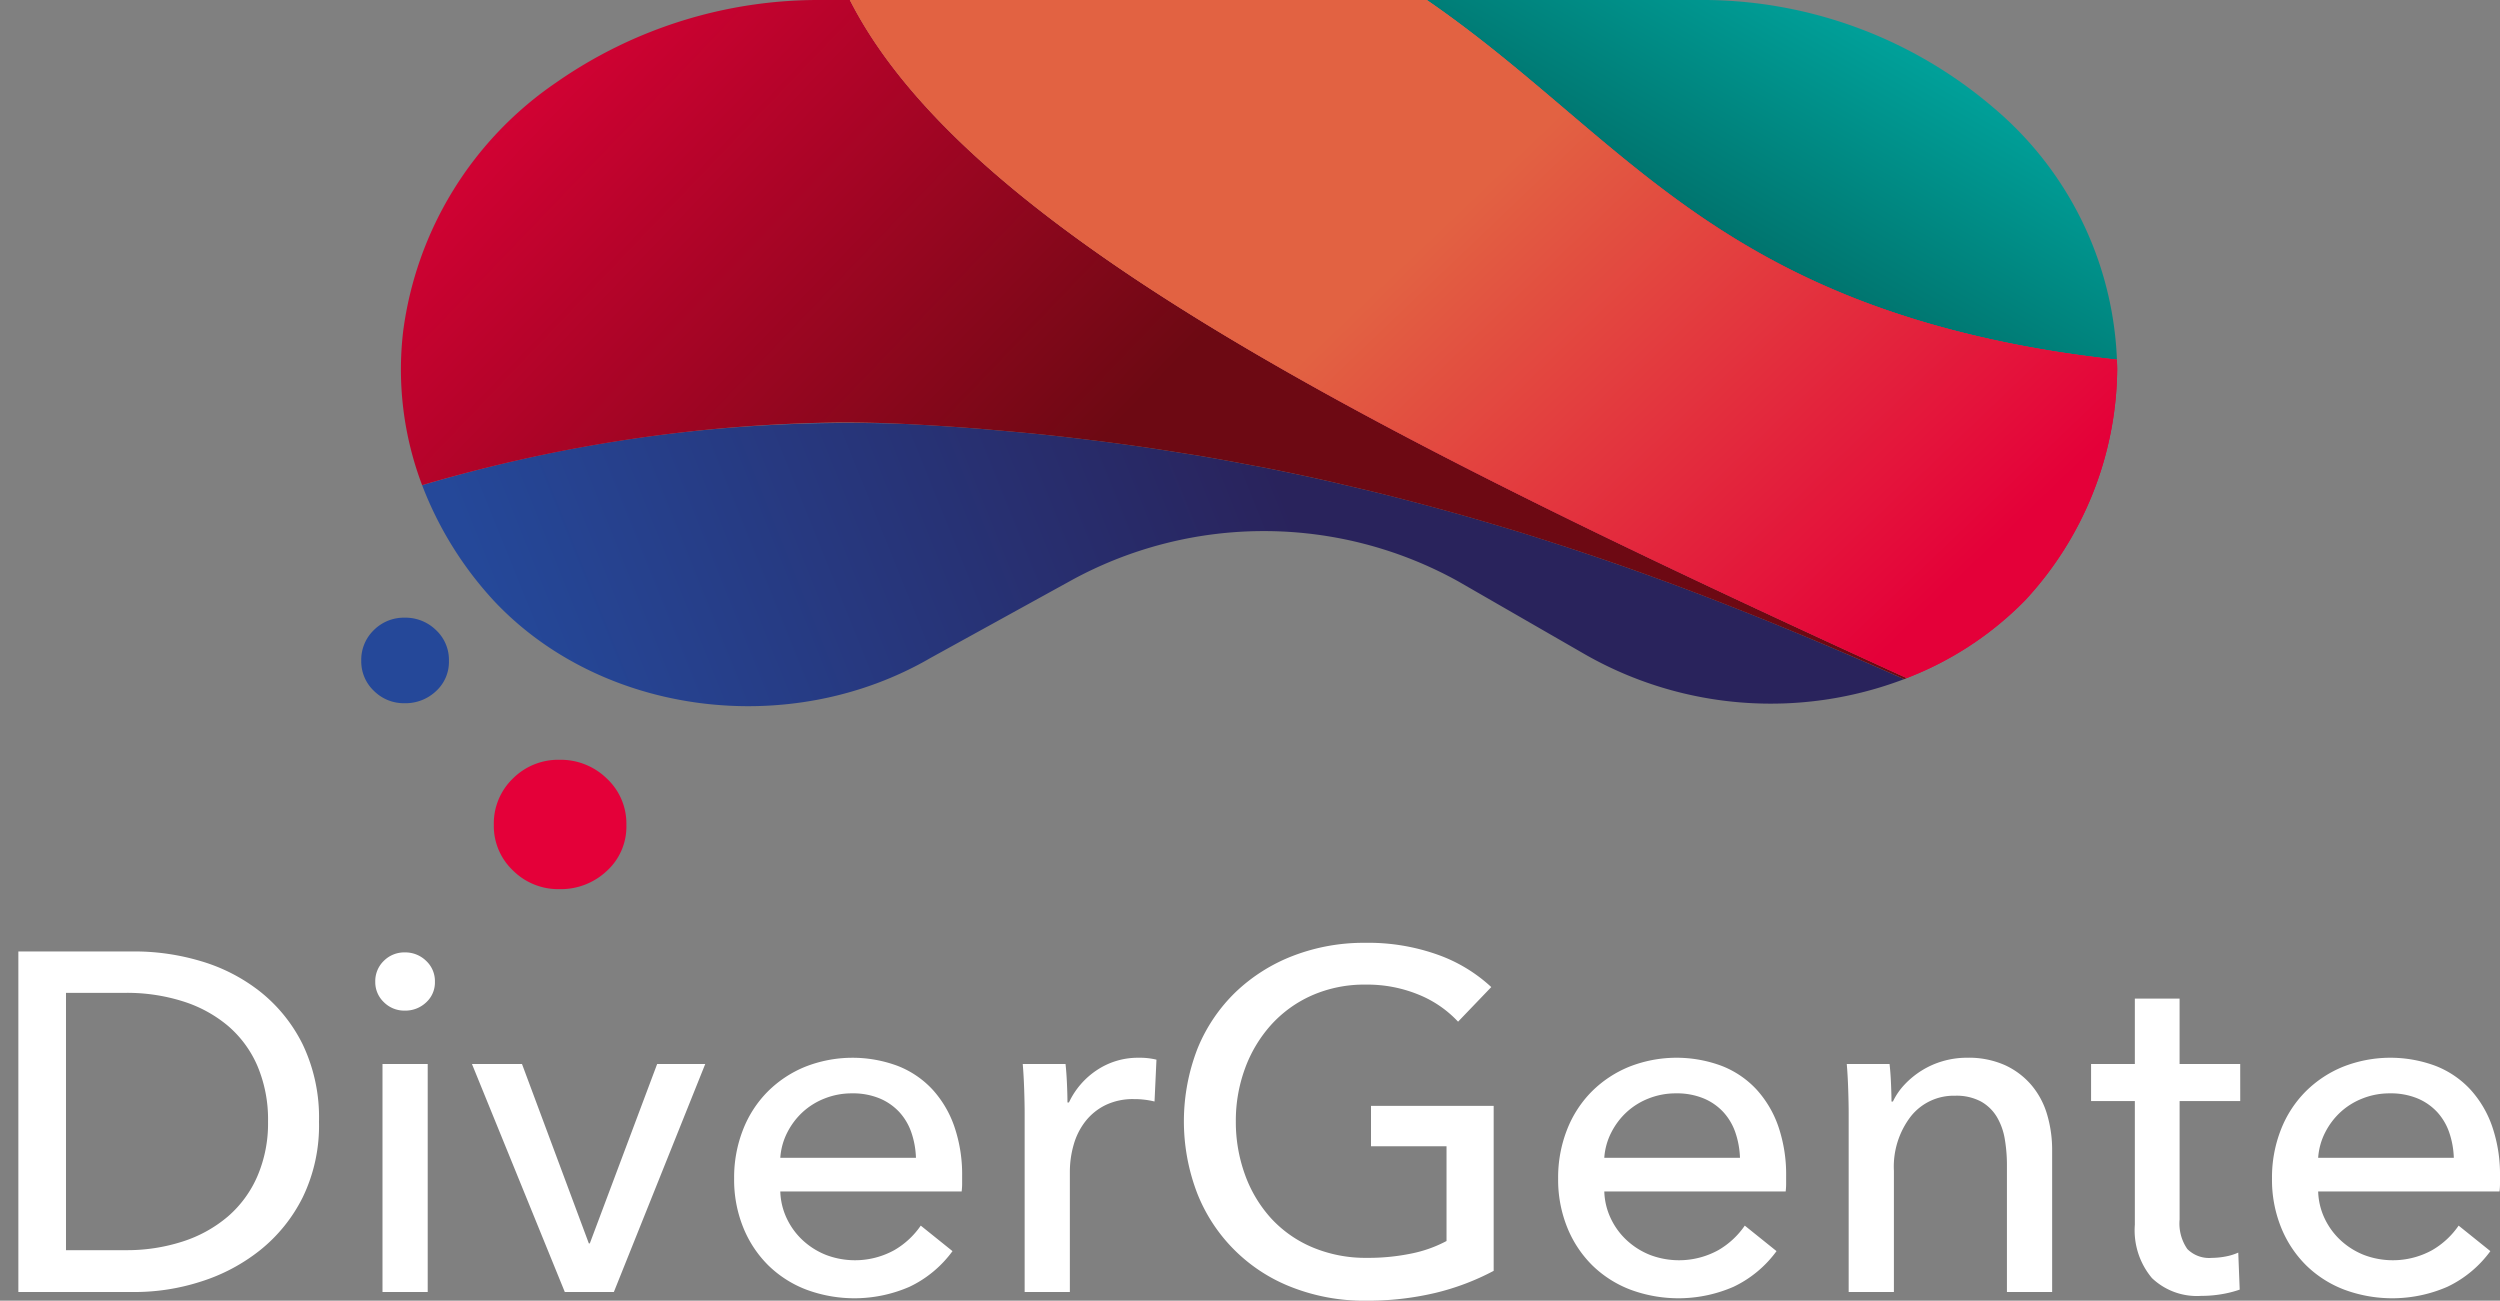
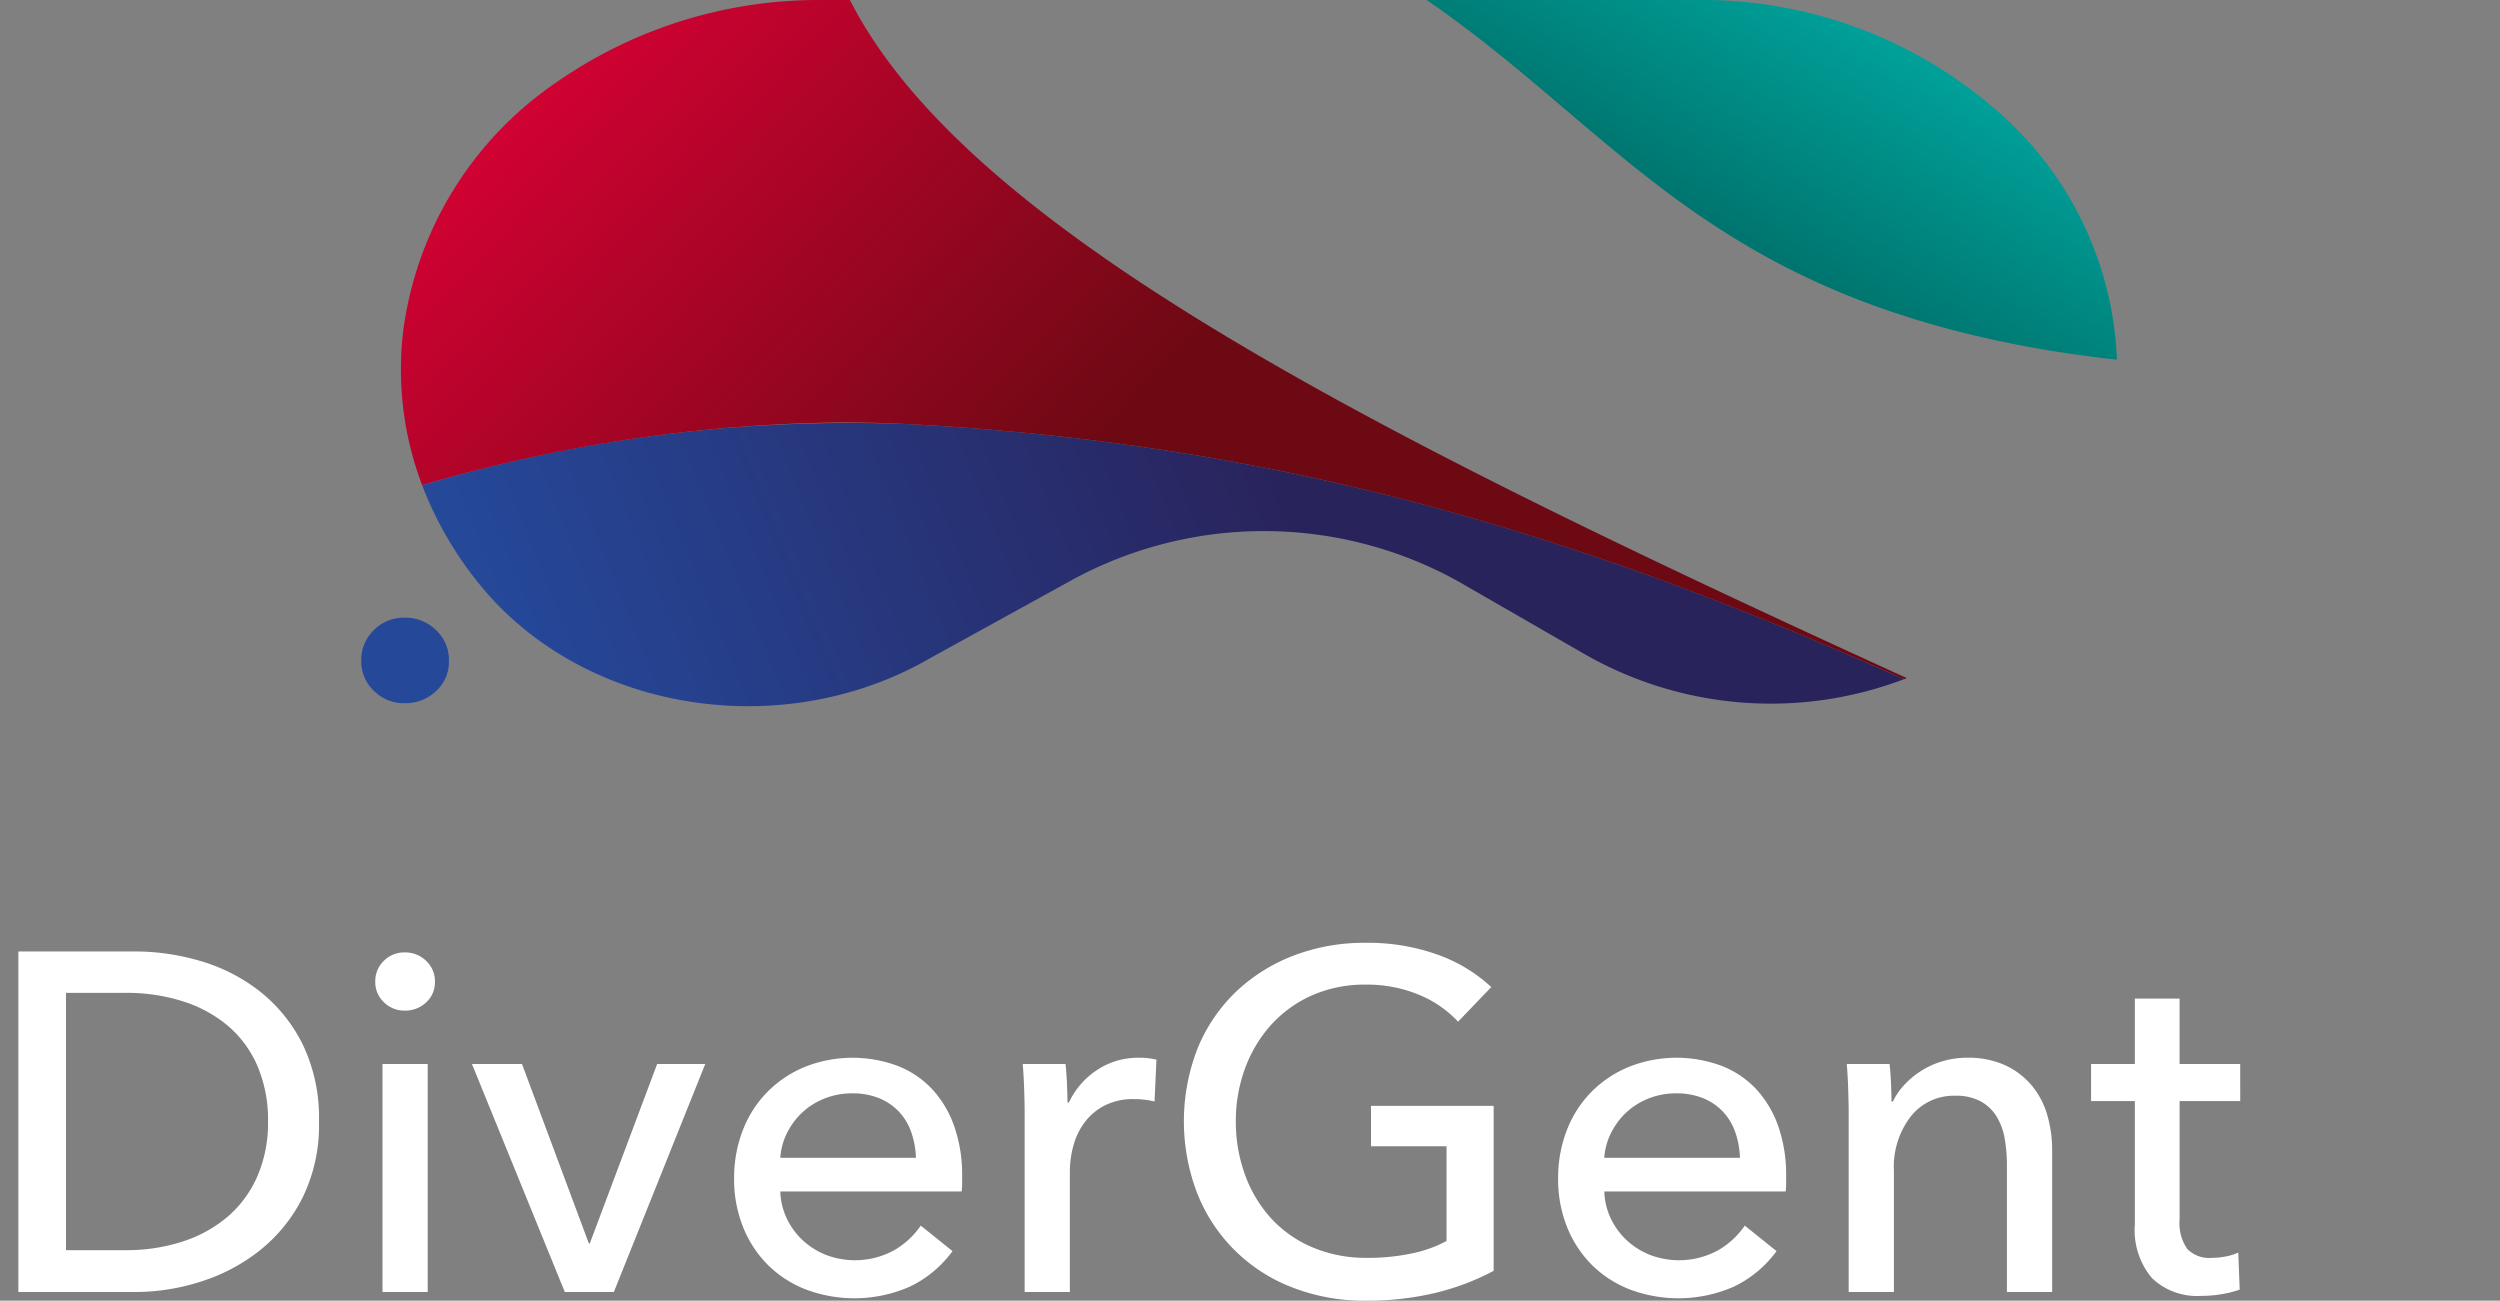
<svg xmlns="http://www.w3.org/2000/svg" xmlns:xlink="http://www.w3.org/1999/xlink" id="f2c1baf6-7299-481d-878f-5b813875d30d" data-name="Capa 1" viewBox="0 0 123.091 64.041">
  <rect x="0" y="0" width="123.091" height="64.041" fill="#808080" stroke="none" />
  <defs>
    <style>.b64e9649-fe95-4a10-a8bb-ead9f30ea1de{fill:#fff;}.a41a8abb-c63f-4eba-8351-8e6912f9077b{fill:#e40039;}.b34e508d-f12d-424f-b967-a285170d4211{fill:#254899;}.a51a4020-c190-4ca1-83f8-bef25b06e237{fill:url(#ba6d494f-b335-4595-b5dd-f8b0d8a7dae5);}.a2d3cf92-c532-437d-bb40-adfbd5247a4b{fill:url(#bdb26e32-4242-42ae-baa2-dcedd4072113);}.a409a279-94a2-4a86-a87e-e66557e4d391{fill:url(#beebf1f7-c0e1-4482-97f7-2bbb8c7fc9a9);}.fd5b494f-840a-46da-91cc-36770ab93a3a{fill:url(#eb841342-49bb-48f0-9342-cc0bec84bf05);}.bffa6d14-8782-419f-a068-dc429c1f41e9{fill:url(#a09d6ad8-dc84-4d55-a9b8-ca3110ce8972);}</style>
    <linearGradient id="ba6d494f-b335-4595-b5dd-f8b0d8a7dae5" x1="488.897" y1="175.386" x2="496.939" y2="161.458" gradientTransform="translate(582.069 173.962) rotate(180)" gradientUnits="userSpaceOnUse">
      <stop offset="0.178" stop-color="#00a19a" />
      <stop offset="1" stop-color="#00716b" />
    </linearGradient>
    <linearGradient id="bdb26e32-4242-42ae-baa2-dcedd4072113" x1="20.893" y1="43.34" x2="63.928" y2="25.978" gradientUnits="userSpaceOnUse">
      <stop offset="0.178" stop-color="#254899" />
      <stop offset="1" stop-color="#29235c" />
    </linearGradient>
    <linearGradient id="beebf1f7-c0e1-4482-97f7-2bbb8c7fc9a9" x1="58.243" y1="29.509" x2="24.737" y2="-2.606" gradientUnits="userSpaceOnUse">
      <stop offset="0.178" stop-color="#6d0913" />
      <stop offset="1" stop-color="#e40039" />
    </linearGradient>
    <linearGradient id="eb841342-49bb-48f0-9342-cc0bec84bf05" x1="63.636" y1="-0.3" x2="80.093" y2="16.915" gradientUnits="userSpaceOnUse">
      <stop offset="0.178" stop-color="#e26242" />
      <stop offset="1" stop-color="#e40039" />
    </linearGradient>
    <linearGradient id="a09d6ad8-dc84-4d55-a9b8-ca3110ce8972" x1="68.318" y1="4.598" x2="93.734" y2="31.186" xlink:href="#eb841342-49bb-48f0-9342-cc0bec84bf05" />
  </defs>
  <title>dark-bgsvg3</title>
  <path class="b64e9649-fe95-4a10-a8bb-ead9f30ea1de" d="M.904,46.846H6.659a11.382,11.382,0,0,1,3.221.474,8.656,8.656,0,0,1,2.913,1.492,7.637,7.637,0,0,1,2.108,2.605,8.342,8.342,0,0,1,.805,3.813,8.096,8.096,0,0,1-.805,3.73,7.771,7.771,0,0,1-2.108,2.605A9.025,9.025,0,0,1,9.88,63.104a10.607,10.607,0,0,1-3.221.51H.904ZM3.249,61.554H6.186a8.909,8.909,0,0,0,2.807-.426,6.491,6.491,0,0,0,2.226-1.231,5.504,5.504,0,0,0,1.456-1.99,6.57,6.57,0,0,0,.522-2.677,6.757,6.757,0,0,0-.522-2.747,5.404,5.404,0,0,0-1.456-1.978,6.446,6.446,0,0,0-2.226-1.207,9.125,9.125,0,0,0-2.807-.414H3.249Z" />
  <path class="b64e9649-fe95-4a10-a8bb-ead9f30ea1de" d="M21.414,48.338a1.326,1.326,0,0,1-.435,1.019,1.484,1.484,0,0,1-1.046.402A1.419,1.419,0,0,1,18.9,49.344a1.355,1.355,0,0,1-.423-1.006A1.384,1.384,0,0,1,18.9,47.307a1.423,1.423,0,0,1,1.033-.414,1.464,1.464,0,0,1,1.046.414A1.364,1.364,0,0,1,21.414,48.338Zm-.355,15.276H18.833V52.387h2.226Z" />
  <path class="b64e9649-fe95-4a10-a8bb-ead9f30ea1de" d="M30.224,63.614H27.809L23.237,52.387h2.464l3.292,8.835H29.04l3.316-8.835h2.368Z" />
  <path class="b64e9649-fe95-4a10-a8bb-ead9f30ea1de" d="M47.372,57.906v.379a3.032,3.032,0,0,1-.024.378H38.419a3.326,3.326,0,0,0,.319,1.329,3.51,3.51,0,0,0,.794,1.082,3.676,3.676,0,0,0,1.149.718,4.014,4.014,0,0,0,3.351-.239,4.028,4.028,0,0,0,1.303-1.208l1.563,1.256a5.587,5.587,0,0,1-2.12,1.757,6.794,6.794,0,0,1-5.08.138A5.462,5.462,0,0,1,37.827,62.3a5.53,5.53,0,0,1-1.231-1.86,6.252,6.252,0,0,1-.45-2.416,6.42,6.42,0,0,1,.439-2.404A5.48,5.48,0,0,1,37.807,53.738a5.581,5.581,0,0,1,1.851-1.22,6.362,6.362,0,0,1,4.545-.035,4.625,4.625,0,0,1,1.709,1.16,5.233,5.233,0,0,1,1.08,1.835A7.266,7.266,0,0,1,47.372,57.906Zm-2.274-.9a4.245,4.245,0,0,0-.225-1.244,2.868,2.868,0,0,0-.592-1.006,2.787,2.787,0,0,0-.971-.674,3.441,3.441,0,0,0-1.362-.249,3.6,3.6,0,0,0-1.338.249,3.468,3.468,0,0,0-1.09.674,3.555,3.555,0,0,0-.758,1.006,3.207,3.207,0,0,0-.343,1.244Z" />
  <path class="b64e9649-fe95-4a10-a8bb-ead9f30ea1de" d="M50.427,53.643q-.024-.711-.071-1.256h2.107q.047.427.071.984t.024.911H52.63a3.891,3.891,0,0,1,1.385-1.599,3.628,3.628,0,0,1,2.049-.603,3.471,3.471,0,0,1,.876.094l-.095,2.06a4.197,4.197,0,0,0-1.018-.118,3.096,3.096,0,0,0-1.398.296,2.846,2.846,0,0,0-.983.794,3.335,3.335,0,0,0-.58,1.148,4.837,4.837,0,0,0-.19,1.362v5.898H50.45v-8.81Q50.45,54.354,50.427,53.643Z" />
  <path class="b64e9649-fe95-4a10-a8bb-ead9f30ea1de" d="M71.79,50.304a5.455,5.455,0,0,0-1.931-1.327,6.642,6.642,0,0,0-2.616-.498,6.396,6.396,0,0,0-2.653.533,5.954,5.954,0,0,0-2.013,1.457,6.584,6.584,0,0,0-1.279,2.144,7.438,7.438,0,0,0-.45,2.593,7.602,7.602,0,0,0,.45,2.628,6.422,6.422,0,0,0,1.279,2.144,5.838,5.838,0,0,0,2.037,1.433,6.738,6.738,0,0,0,2.7.521,10.447,10.447,0,0,0,2.18-.213,6.339,6.339,0,0,0,1.728-.616V56.438H67.503V54.449h6.04v8.123a12.154,12.154,0,0,1-2.889,1.09,14.459,14.459,0,0,1-3.41.379,9.737,9.737,0,0,1-3.612-.651,8.165,8.165,0,0,1-4.678-4.618,9.897,9.897,0,0,1,.011-7.153,8.124,8.124,0,0,1,1.872-2.771,8.517,8.517,0,0,1,2.83-1.788,9.684,9.684,0,0,1,3.553-.639,10.161,10.161,0,0,1,3.588.592,7.629,7.629,0,0,1,2.617,1.587Z" />
  <path class="b64e9649-fe95-4a10-a8bb-ead9f30ea1de" d="M87.943,57.906v.379a3.235,3.235,0,0,1-.023.378H78.99a3.315,3.315,0,0,0,.32,1.329,3.481,3.481,0,0,0,.794,1.082,3.683,3.683,0,0,0,1.148.718,4.016,4.016,0,0,0,3.352-.239,4.028,4.028,0,0,0,1.303-1.208l1.563,1.256a5.583,5.583,0,0,1-2.12,1.757,6.794,6.794,0,0,1-5.08.138A5.475,5.475,0,0,1,78.398,62.3a5.532,5.532,0,0,1-1.231-1.86,6.271,6.271,0,0,1-.45-2.416,6.44,6.44,0,0,1,.439-2.404,5.507,5.507,0,0,1,1.222-1.883,5.595,5.595,0,0,1,1.852-1.22,6.359,6.359,0,0,1,4.544-.035,4.628,4.628,0,0,1,1.71,1.16,5.248,5.248,0,0,1,1.08,1.835A7.292,7.292,0,0,1,87.943,57.906Zm-2.273-.9a4.275,4.275,0,0,0-.226-1.244,2.854,2.854,0,0,0-.592-1.006,2.775,2.775,0,0,0-.971-.674,3.444,3.444,0,0,0-1.362-.249,3.606,3.606,0,0,0-1.339.249,3.475,3.475,0,0,0-1.089.674,3.557,3.557,0,0,0-.758,1.006,3.208,3.208,0,0,0-.344,1.244Z" />
  <path class="b64e9649-fe95-4a10-a8bb-ead9f30ea1de" d="M93.035,52.387c.032.285.056.604.071.959s.024.651.024.888h.071a3.259,3.259,0,0,1,.58-.841,4.213,4.213,0,0,1,.841-.686,4.128,4.128,0,0,1,1.042-.462,4.223,4.223,0,0,1,1.184-.166,4.377,4.377,0,0,1,1.871.366,3.782,3.782,0,0,1,1.303.984,3.966,3.966,0,0,1,.77,1.444A6.13,6.13,0,0,1,101.04,56.65v6.964H98.814V57.385a7.714,7.714,0,0,0-.106-1.303,3.143,3.143,0,0,0-.391-1.09,2.119,2.119,0,0,0-.782-.758,2.552,2.552,0,0,0-1.278-.284A2.693,2.693,0,0,0,94.09,54.957a4.06,4.06,0,0,0-.841,2.689v5.968H91.022v-8.81q0-.45-.023-1.161t-.071-1.256Z" />
  <path class="b64e9649-fe95-4a10-a8bb-ead9f30ea1de" d="M110.301,54.212h-2.985v5.832a2.205,2.205,0,0,0,.379,1.452,1.515,1.515,0,0,0,1.207.437,3.683,3.683,0,0,0,.663-.065,2.697,2.697,0,0,0,.639-.195l.071,1.823a5.451,5.451,0,0,1-.888.225,5.942,5.942,0,0,1-1.006.083,3.206,3.206,0,0,1-2.428-.877,3.662,3.662,0,0,1-.841-2.628V54.212h-2.155V52.387h2.155V49.167h2.203v3.22h2.985Z" />
-   <path class="b64e9649-fe95-4a10-a8bb-ead9f30ea1de" d="M123.091,57.906v.379a3.032,3.032,0,0,1-.024.378H114.138a3.329,3.329,0,0,0,.319,1.329,3.51,3.51,0,0,0,.794,1.082,3.676,3.676,0,0,0,1.149.718,4.014,4.014,0,0,0,3.351-.239,4.027,4.027,0,0,0,1.303-1.208l1.563,1.256a5.587,5.587,0,0,1-2.12,1.757,6.794,6.794,0,0,1-5.08.138A5.463,5.463,0,0,1,113.546,62.3a5.532,5.532,0,0,1-1.231-1.86,6.252,6.252,0,0,1-.45-2.416,6.42,6.42,0,0,1,.439-2.404,5.481,5.481,0,0,1,1.222-1.883,5.582,5.582,0,0,1,1.851-1.22,6.362,6.362,0,0,1,4.545-.035,4.625,4.625,0,0,1,1.709,1.16,5.234,5.234,0,0,1,1.08,1.835A7.269,7.269,0,0,1,123.091,57.906Zm-2.274-.9a4.242,4.242,0,0,0-.225-1.244A2.868,2.868,0,0,0,120,54.756a2.787,2.787,0,0,0-.971-.674,3.441,3.441,0,0,0-1.362-.249,3.6,3.6,0,0,0-1.338.249,3.468,3.468,0,0,0-1.09.674,3.555,3.555,0,0,0-.758,1.006,3.207,3.207,0,0,0-.343,1.244Z" />
-   <path class="a41a8abb-c63f-4eba-8351-8e6912f9077b" d="M30.841,40.62a2.947,2.947,0,0,1-.966,2.264,3.299,3.299,0,0,1-2.324.894,3.155,3.155,0,0,1-2.297-.921,3.012,3.012,0,0,1-.94-2.237,3.074,3.074,0,0,1,.94-2.29,3.159,3.159,0,0,1,2.297-.921,3.248,3.248,0,0,1,2.324.921A3.03,3.03,0,0,1,30.841,40.62Z" />
  <path class="b34e508d-f12d-424f-b967-a285170d4211" d="M22.104,32.535a1.949,1.949,0,0,1-.639,1.497,2.182,2.182,0,0,1-1.537.592,2.087,2.087,0,0,1-1.519-.609,1.992,1.992,0,0,1-.622-1.48,2.033,2.033,0,0,1,.622-1.514,2.089,2.089,0,0,1,1.519-.609,2.148,2.148,0,0,1,1.537.609A2.004,2.004,0,0,1,22.104,32.535Z" />
  <path class="a51a4020-c190-4ca1-83f8-bef25b06e237" d="M104.23,17.709A17.082,17.082,0,0,0,98.21,5.352,22.053,22.053,0,0,0,83.593,0H70.246c9.186,6.322,13.613,13.98,29.172,16.991C101.003,17.298,102.611,17.532,104.23,17.709Z" />
  <path class="a2d3cf92-c532-437d-bb40-adfbd5247a4b" d="M84.26,29.483c-.088-.034-.176-.067-.264-.101q-.977-.375-1.975-.744c-.076-.028-.154-.056-.231-.084q-2.896-1.062-5.998-2.048c-.286-.091-.57-.183-.859-.272-.5-.154-1.009-.304-1.517-.455-.394-.117-.789-.233-1.188-.347q-.716-.204-1.445-.402-.678-.185-1.367-.363c-.46-.12-.921-.239-1.388-.355-.531-.132-1.07-.258-1.61-.384-.414-.097-.824-.196-1.242-.289q-1.412-.314-2.862-.603c-.247-.049-.502-.092-.751-.139-.766-.146-1.536-.289-2.32-.422-.383-.065-.774-.125-1.161-.187-.667-.107-1.338-.211-2.018-.309-.419-.06-.841-.117-1.264-.173q-1.017-.135-2.052-.254c-.42-.049-.841-.097-1.266-.141-.751-.079-1.512-.148-2.278-.214-.372-.032-.739-.068-1.115-.097-1.139-.088-2.292-.164-3.464-.222l-.015-.001c-.119-.006-.236-.008-.355-.013a73.866,73.866,0,0,0-23.47,3.027,17.644,17.644,0,0,0,3.579,5.74c5.293,5.592,14.529,6.789,21.462,2.758l6.852-3.776a19.735,19.735,0,0,1,19.134.019l6.267,3.609A18.454,18.454,0,0,0,93.752,33.438c-2.379-1.052-4.865-2.118-7.477-3.164Q85.281,29.876,84.26,29.483Z" />
  <path class="a409a279-94a2-4a86-a87e-e66557e4d391" d="M41.846,0H40.419A22.56,22.56,0,0,0,27.383,4.064,17.571,17.571,0,0,0,19.852,16.298a16.066,16.066,0,0,0,.932,7.59A75.842,75.842,0,0,1,41.356,20.8q1.609-.003,3.253.077l.017.001c1.172.058,2.324.134,3.463.222.376.029.743.065,1.116.097.765.066,1.527.135,2.277.214.426.044.846.093,1.267.142q1.035.119,2.051.254c.424.056.847.113,1.265.173.68.097,1.35.201,2.017.308.388.062.778.122,1.162.187.782.133,1.552.276,2.317.422.25.048.505.091.753.14q1.452.287,2.862.603c.419.093.83.193,1.244.29.539.126,1.077.252,1.608.384.468.116.929.236,1.39.356q.687.179,1.364.363.729.199,1.447.403c.398.114.792.23,1.185.346.509.151,1.018.301,1.519.456.288.089.57.181.855.271q3.106.983,6.006,2.05c.075.028.151.054.226.082.668.246,1.325.495,1.978.745.087.033.174.066.26.1,3.358,1.295,6.514,2.634,9.498,3.954.042-.016.083-.035.125-.052C67.182,21.196,47.55,11.218,41.846,0Z" />
-   <path class="fd5b494f-840a-46da-91cc-36770ab93a3a" d="M104.243,18.225c0-.173-.008-.344-.013-.516-1.619-.177-3.226-.41-4.813-.717C83.859,13.98,79.432,6.322,70.246,0h-28.4C47.55,11.218,67.182,21.196,93.882,33.385a16.403,16.403,0,0,0,5.825-3.824A16.941,16.941,0,0,0,104.243,18.225Z" />
-   <path class="bffa6d14-8782-419f-a068-dc429c1f41e9" d="M104.243,18.225c0-.173-.008-.344-.013-.516-1.619-.177-3.226-.41-4.813-.717C83.859,13.98,79.432,6.322,70.246,0h-28.4C47.55,11.218,67.182,21.196,93.882,33.385a16.403,16.403,0,0,0,5.825-3.824A16.941,16.941,0,0,0,104.243,18.225Z" />
</svg>